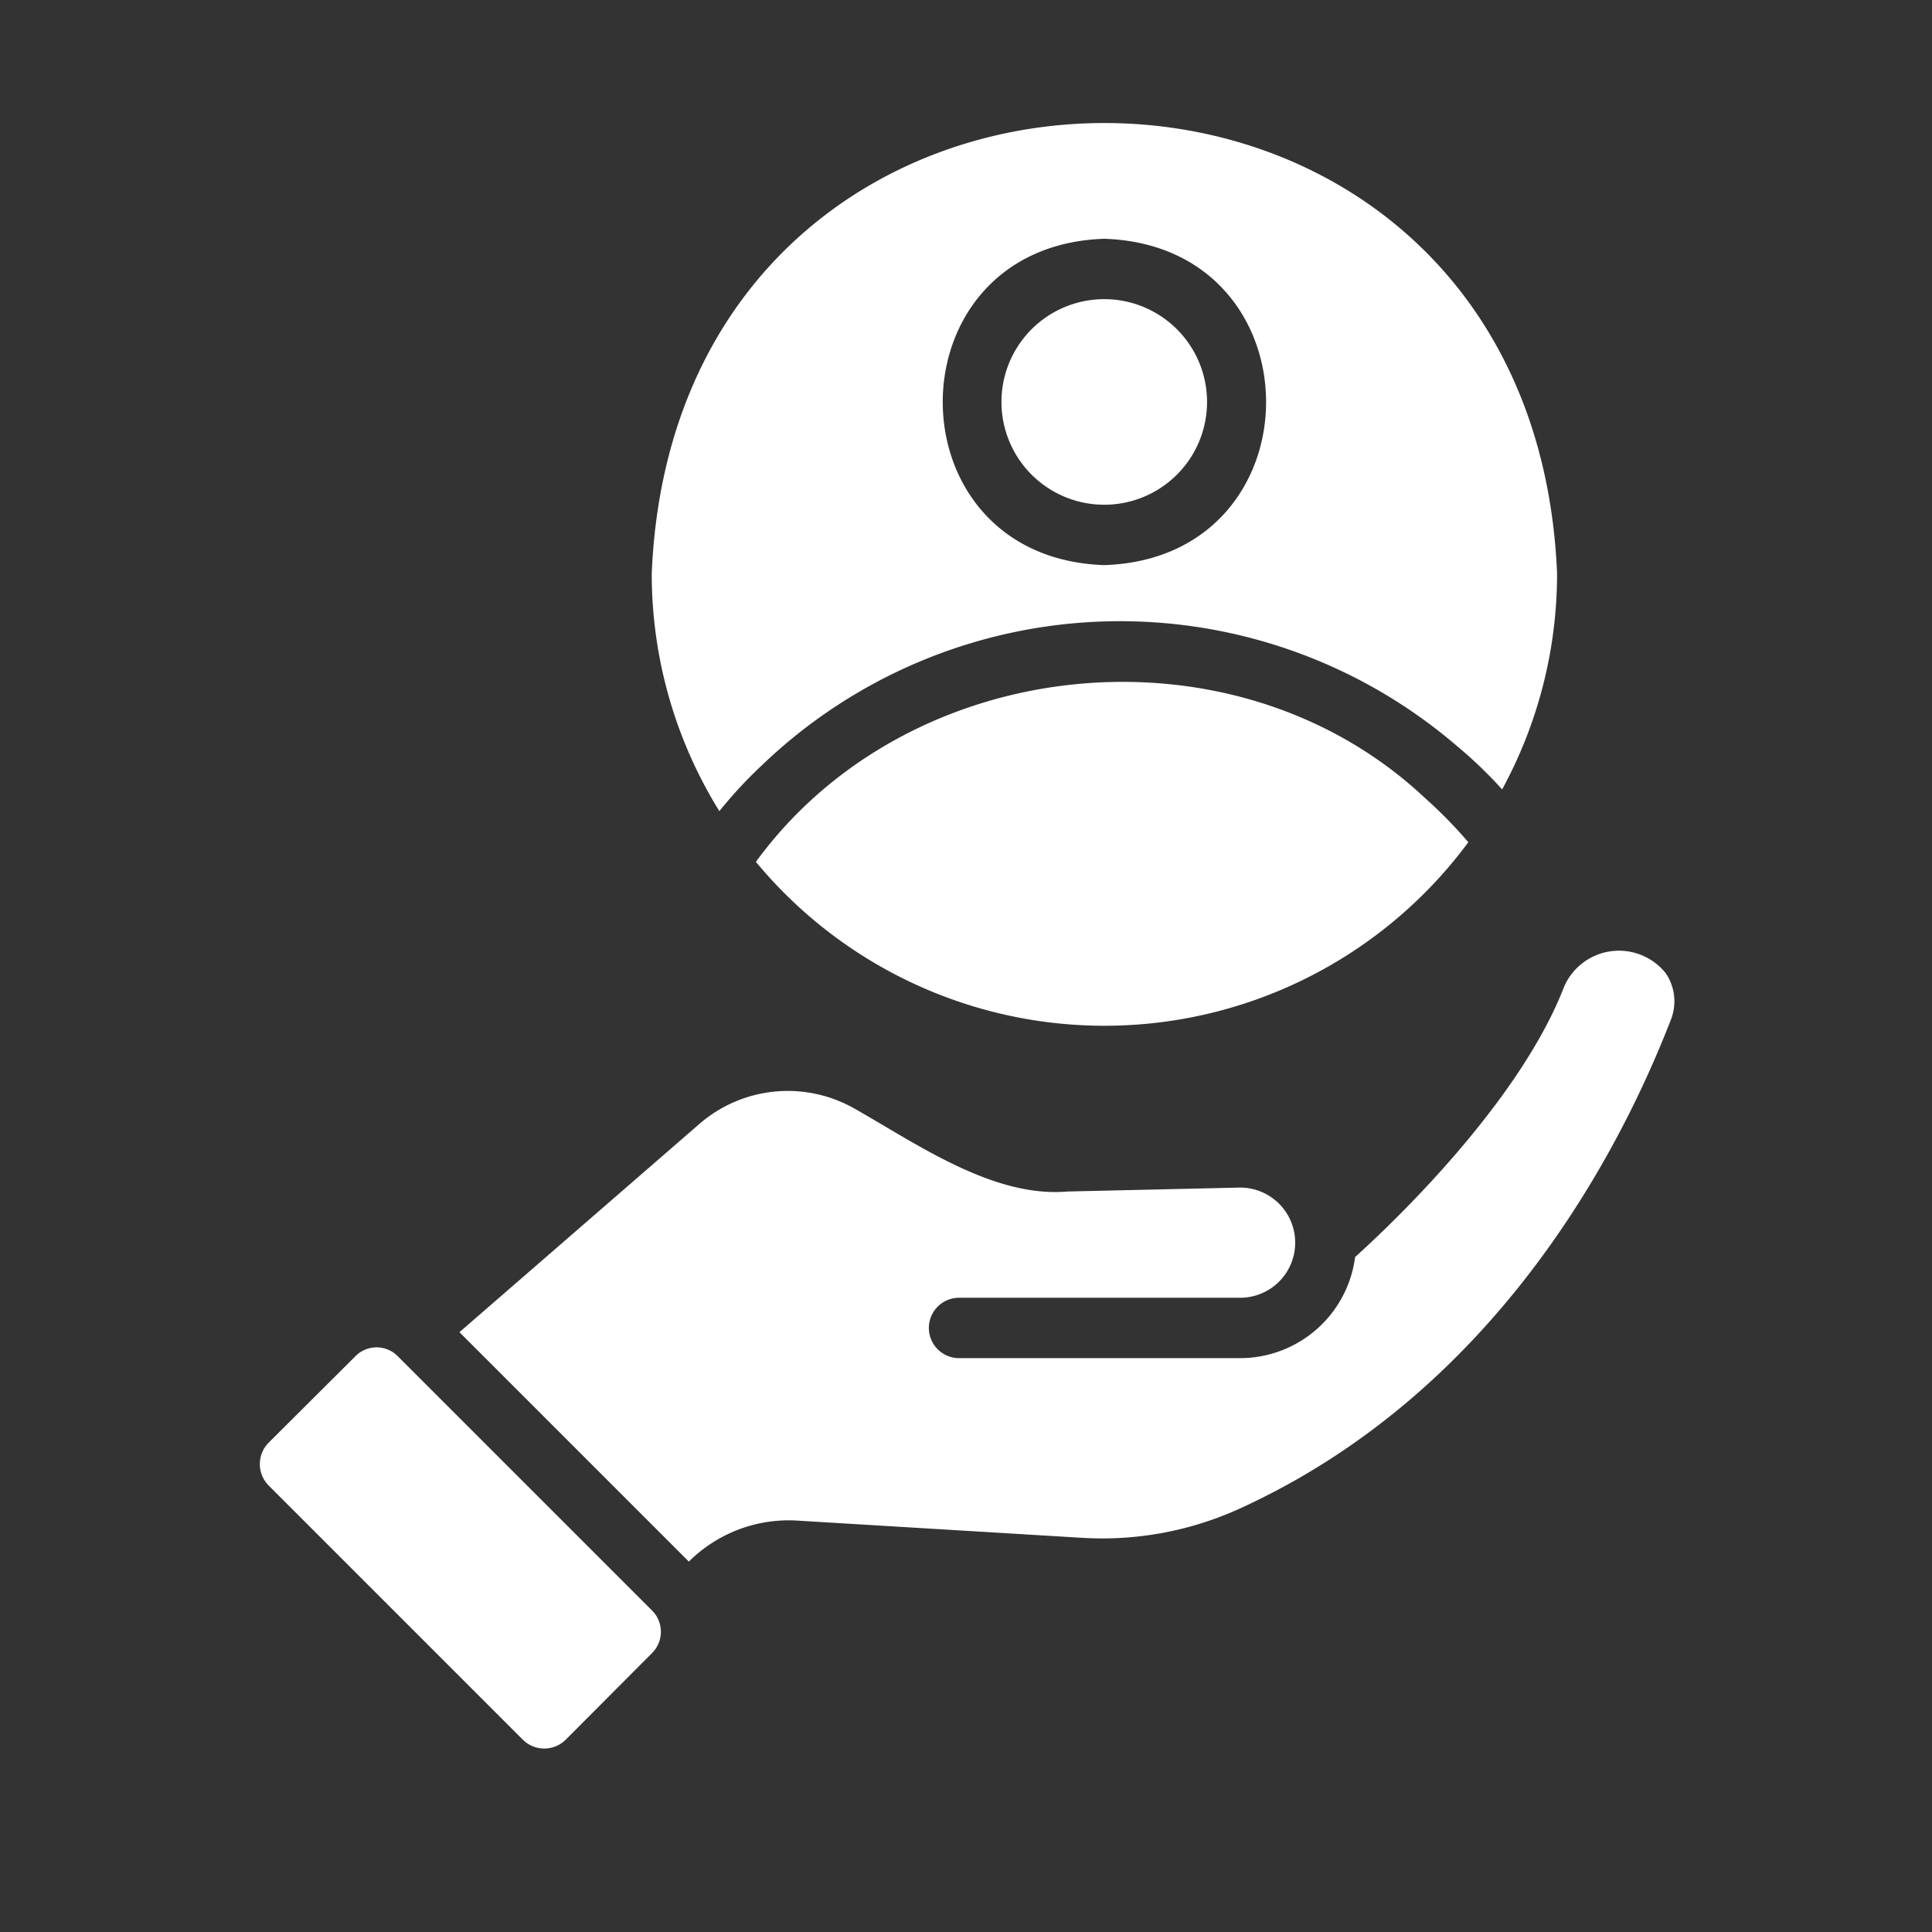
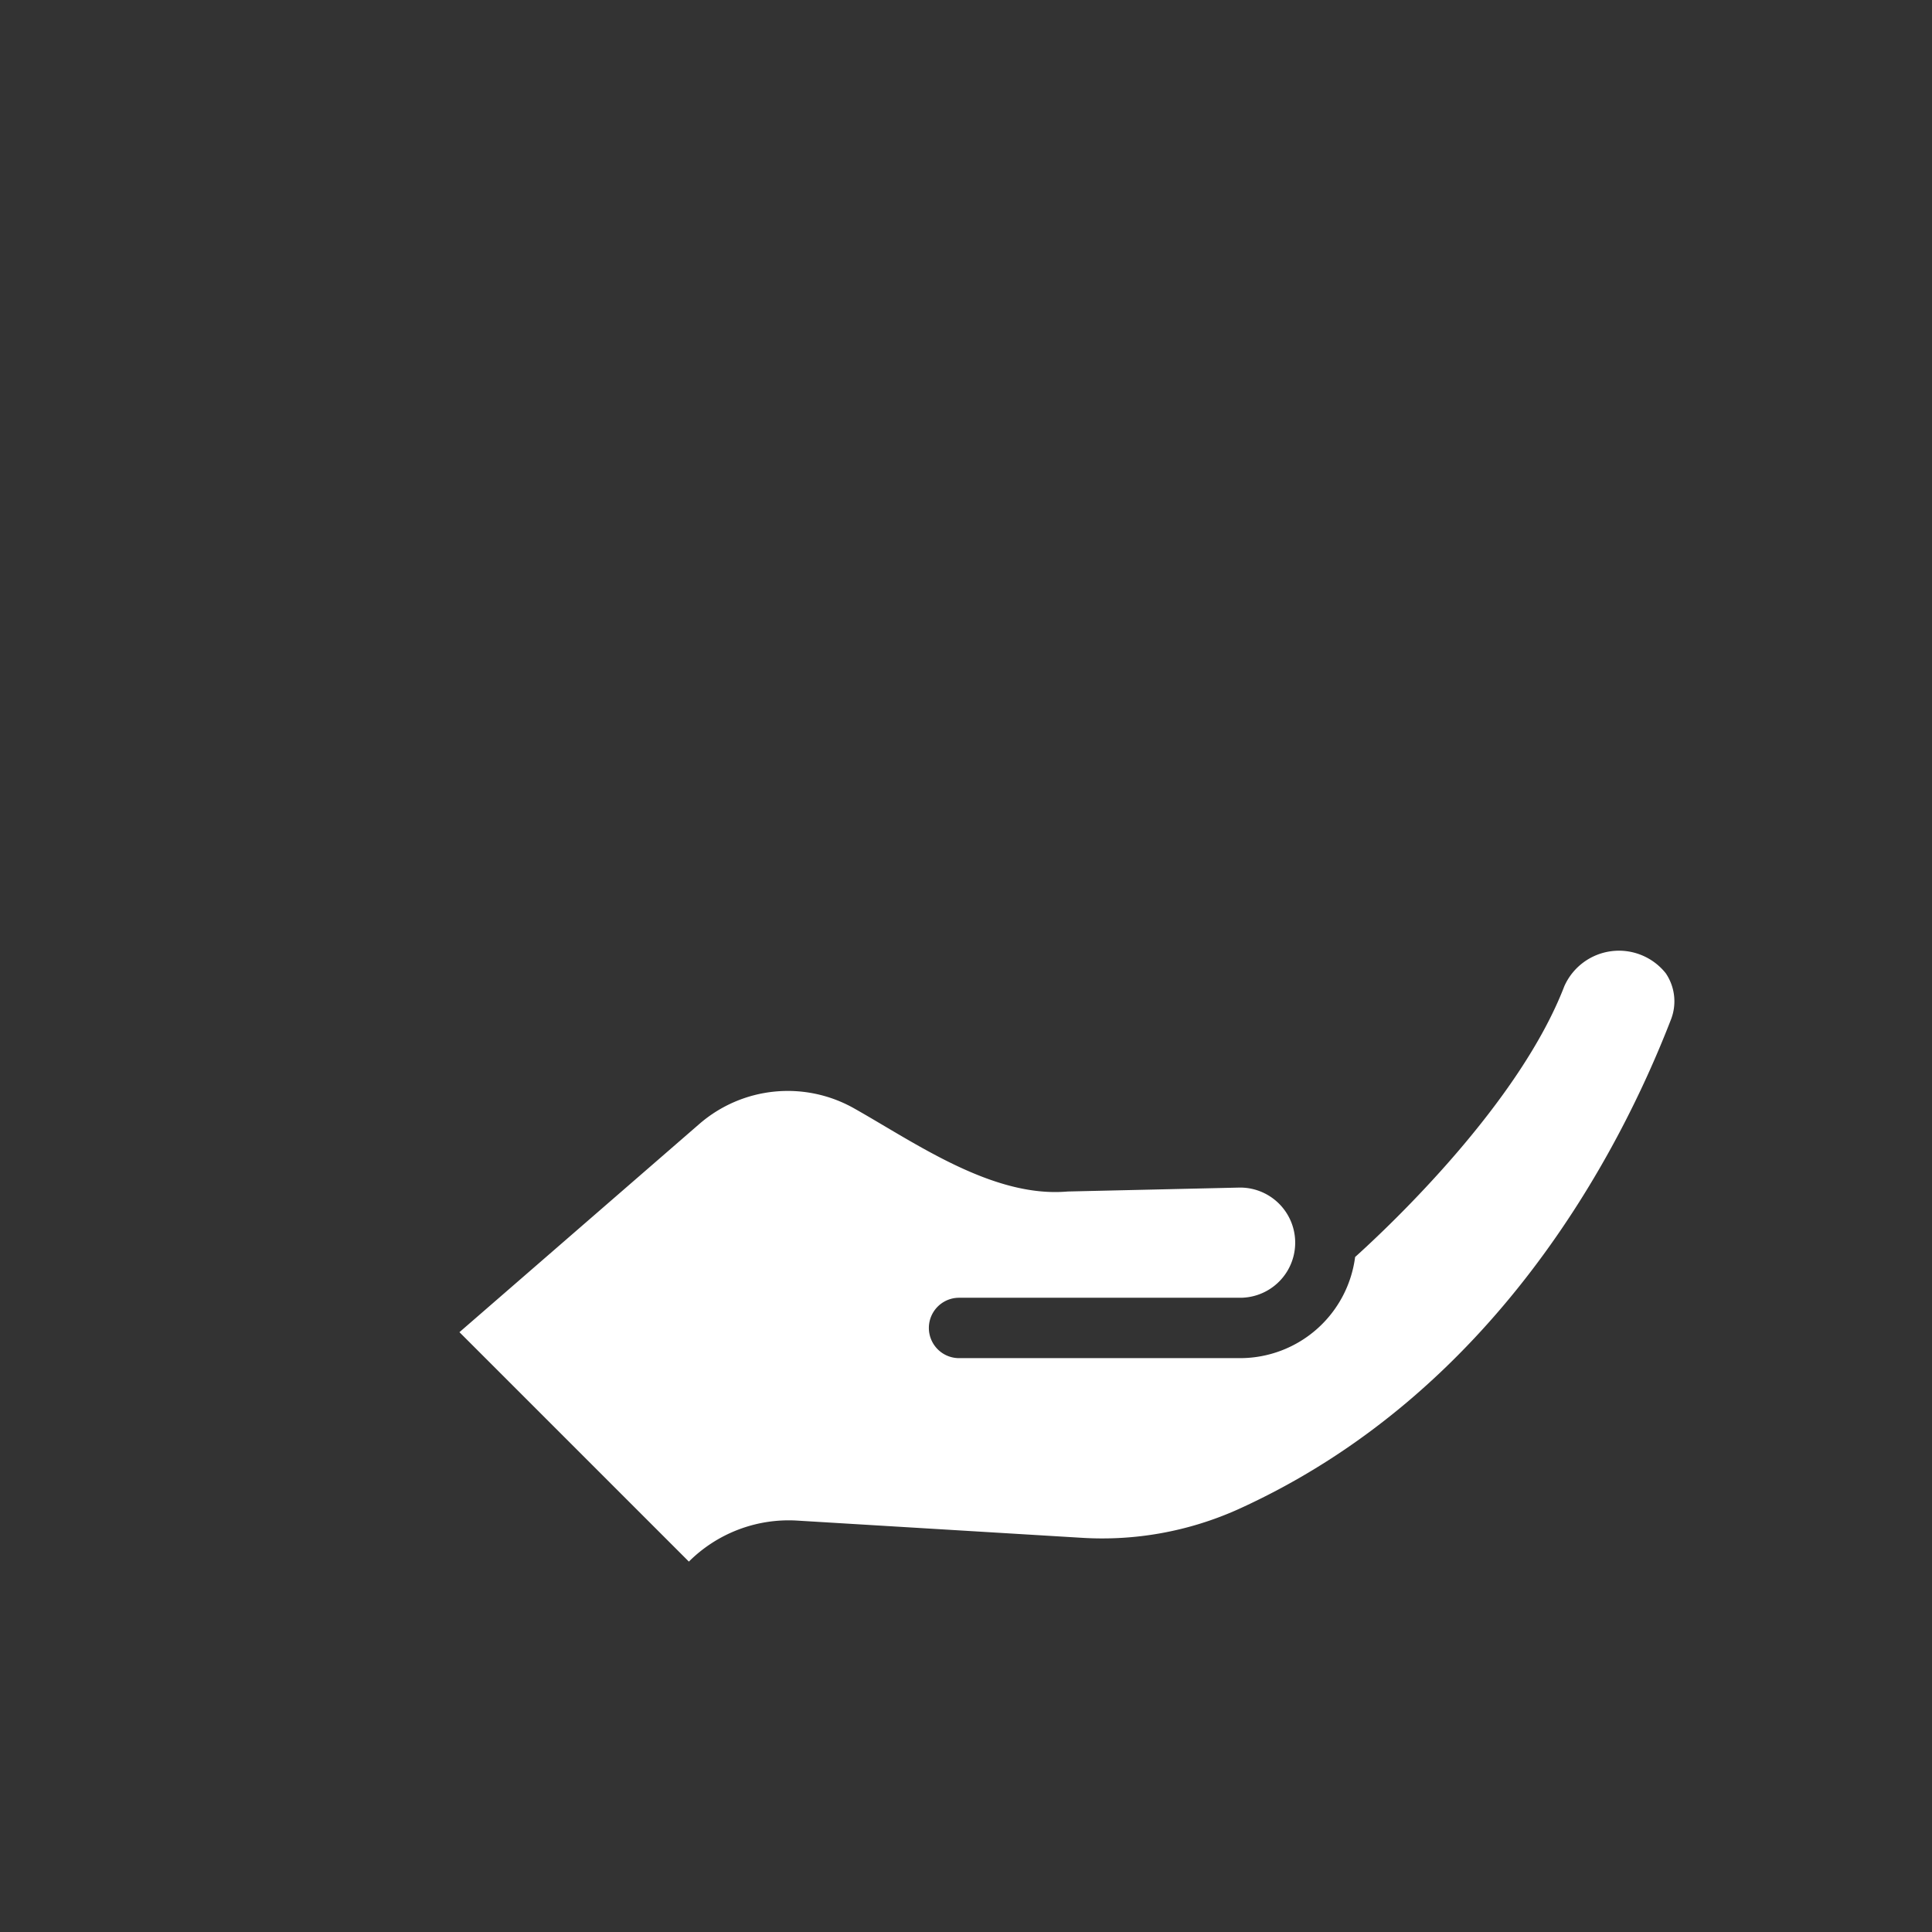
<svg xmlns="http://www.w3.org/2000/svg" id="Bahan_copy_2" viewBox="0 0 64 64" data-name="Bahan copy 2" width="300" height="300">
  <rect x="0" y="0" width="64" height="64" fill="#333333" stroke="none" />
  <g width="100%" height="100%" transform="matrix(1,0,0,1,0,0)">
    <g fill="rgb(0,0,0)">
-       <path d="m13.18 44.93a.985.985 0 0 0 -1.41 0l-2.87 2.86a1.008 1.008 0 0 0 0 1.42l8.42 8.42a1.008 1.008 0 0 0 1.42 0l2.86-2.87a.996.996 0 0 0 0-1.41z" fill="#ffffff" fill-opacity="1" data-original-color="#000000ff" stroke="none" stroke-opacity="1" />
      <path d="m55.18 32.24a1.981 1.981 0 0 0 -3.36.43c-1.49 3.87-5.73 7.89-6.93 8.97a3.844 3.844 0 0 1 -3.79 3.35h-9.33a1 1 0 0 1 0-2h9.33a1.825 1.825 0 1 0 -.04-3.65l-5.69.13c-2.477.219-5.029-1.599-7.07-2.75a4.469 4.469 0 0 0 -5.13.51l-7.95 6.9 7.6 7.6a4.684 4.684 0 0 1 3.56-1.36l9.43.57a10.98 10.98 0 0 0 5.2-.94c8.5-3.85 12.63-11.81 14.34-16.22a1.655 1.655 0 0 0 -.17-1.54z" fill="#ffffff" fill-opacity="1" data-original-color="#000000ff" stroke="none" stroke-opacity="1" />
-       <path d="m47.22 26.45c-6.303-5.943-17.104-4.86-22.18 2.1a14.99 14.99 0 0 0 23.6-.65 14.965 14.965 0 0 0 -1.42-1.45z" fill="#ffffff" fill-opacity="1" data-original-color="#000000ff" stroke="none" stroke-opacity="1" />
-       <path d="m25.25 25.34a17.131 17.131 0 0 1 23.01-.63 14.517 14.517 0 0 1 1.5 1.44 14.929 14.929 0 0 0 1.82-7.16c-.838-19.883-29.152-19.889-29.99 0a14.904 14.904 0 0 0 2.24 7.88 14.776 14.776 0 0 1 1.42-1.53zm11.33-6.62c-7.14-.237-7.128-10.576 0-10.81 7.143.232 7.152 10.577-0 10.81z" fill="#ffffff" fill-opacity="1" data-original-color="#000000ff" stroke="none" stroke-opacity="1" />
-       <path d="m36.58 9.91a3.405 3.405 0 0 0 0 6.81 3.405 3.405 0 0 0 -0-6.81z" fill="#ffffff" fill-opacity="1" data-original-color="#000000ff" stroke="none" stroke-opacity="1" />
    </g>
  </g>
</svg>